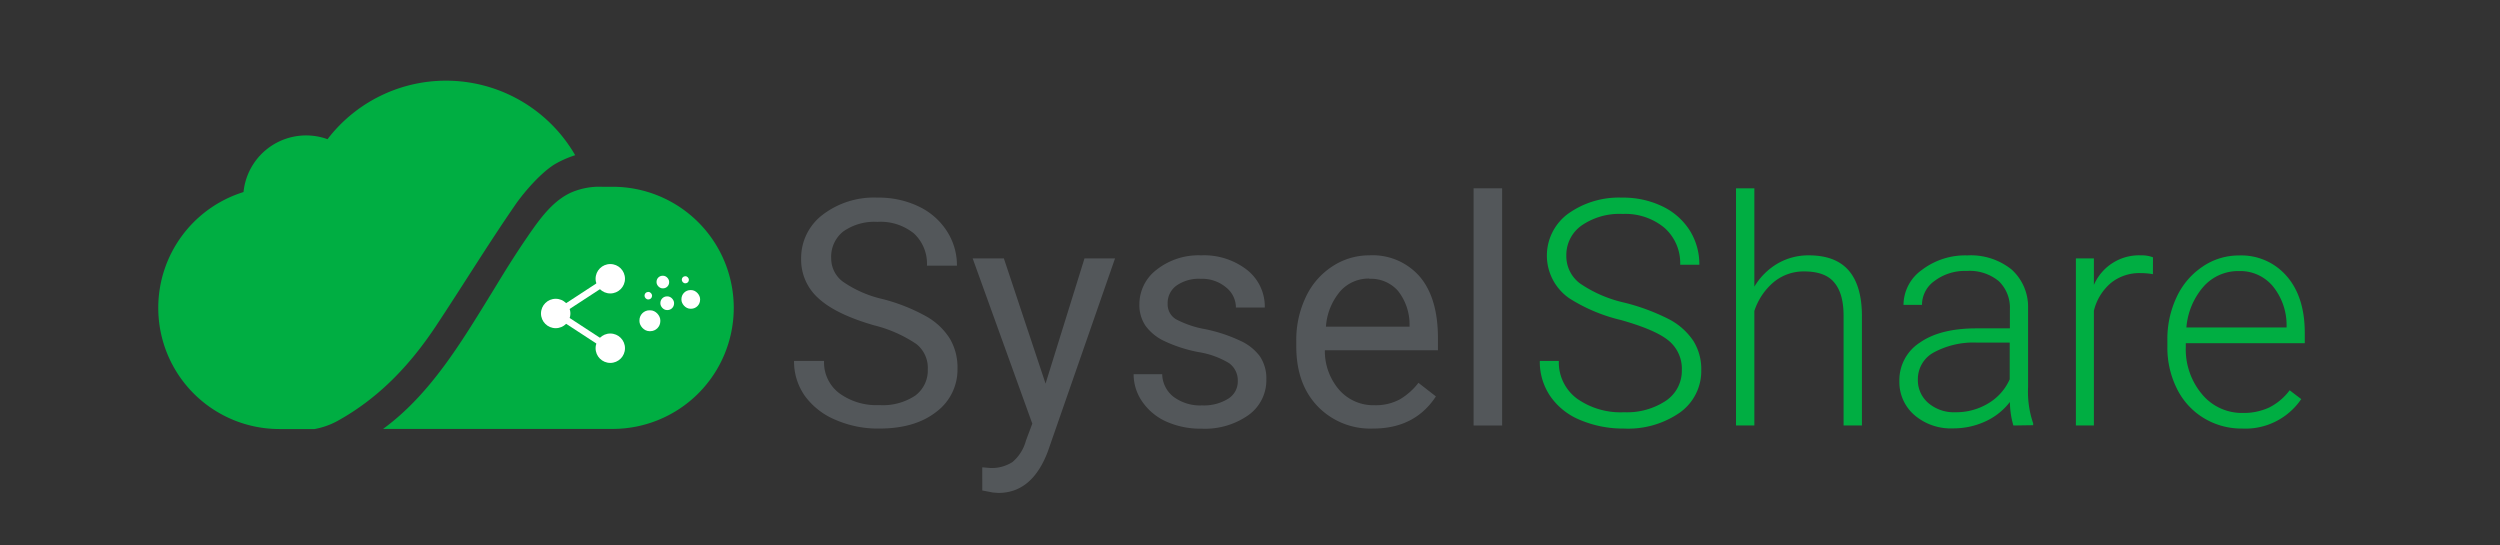
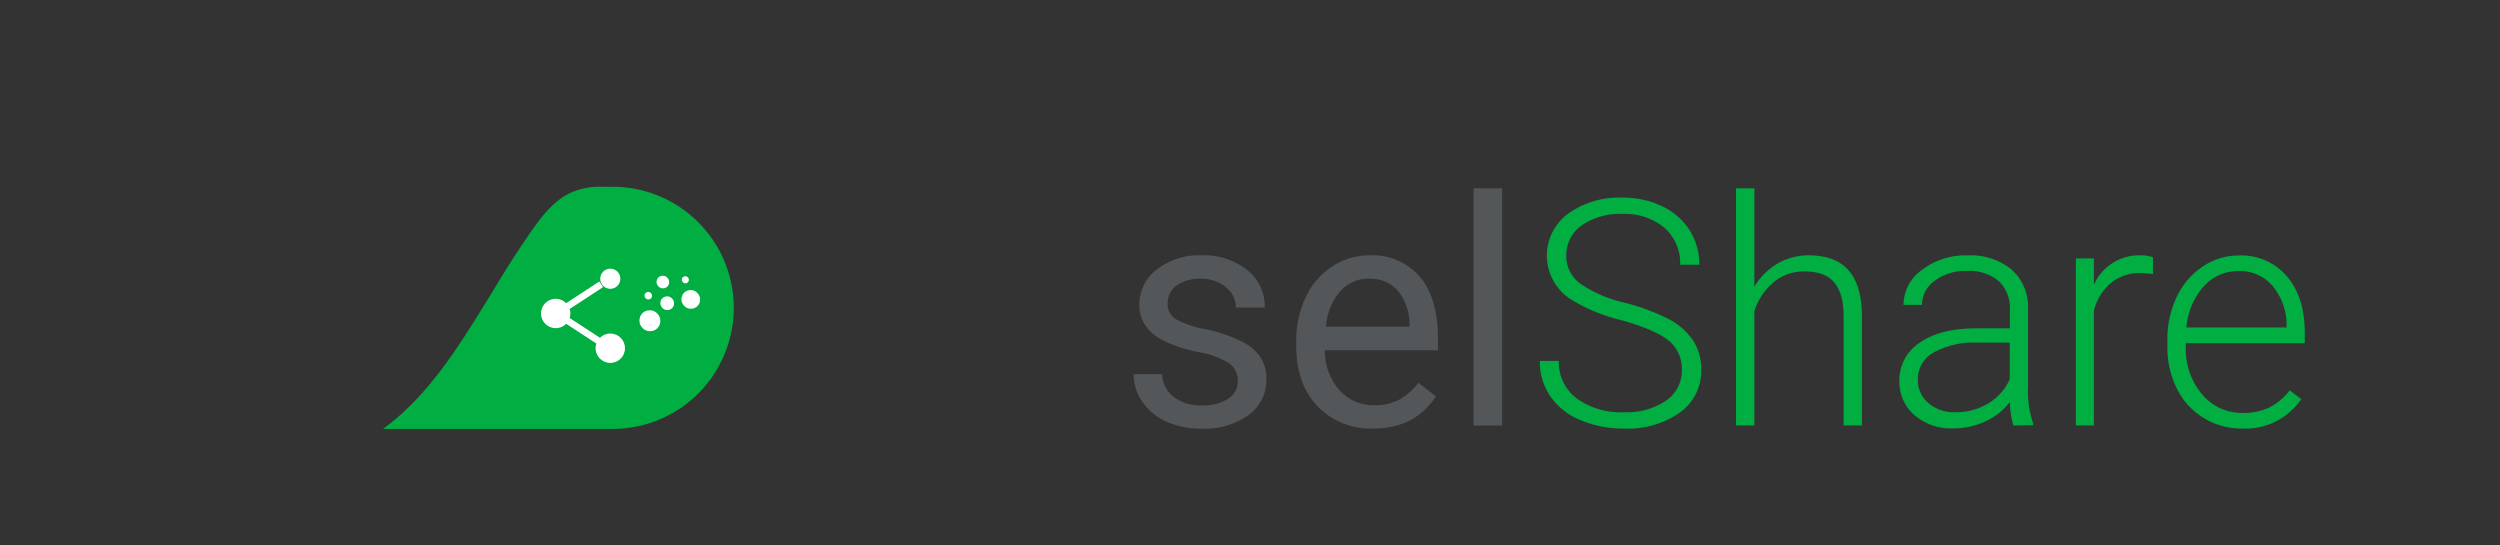
<svg xmlns="http://www.w3.org/2000/svg" id="Capa_1" data-name="Capa 1" viewBox="0 0 416.69 90.89">
  <rect x="0" y="0" width="416.69" height="90.89" fill="#333333" stroke="none" />
  <defs>
    <style>.cls-1{fill:#53575a;}.cls-2{fill:#00ae42;}.cls-3{fill:#fff;}</style>
  </defs>
-   <path class="cls-1" d="M145.68,54.22q-6.36-1.83-9.25-4.49a8.6,8.6,0,0,1-2.9-6.58,9.06,9.06,0,0,1,3.54-7.32,14.07,14.07,0,0,1,9.2-2.89,15.3,15.3,0,0,1,6.89,1.49,11.34,11.34,0,0,1,4.68,4.12,10.49,10.49,0,0,1,1.66,5.73h-5a6.86,6.86,0,0,0-2.16-5.36,8.83,8.83,0,0,0-6.1-1.94,9,9,0,0,0-5.7,1.61,5.37,5.37,0,0,0-2,4.47,4.82,4.82,0,0,0,1.94,3.88,19,19,0,0,0,6.61,2.9,30.55,30.55,0,0,1,7.31,2.9,11,11,0,0,1,3.91,3.69,9.43,9.43,0,0,1,1.28,5A8.76,8.76,0,0,1,156,68.69q-3.54,2.75-9.49,2.74A17.59,17.59,0,0,1,139.32,70a12,12,0,0,1-5.16-4,9.89,9.89,0,0,1-1.81-5.84h5a6.43,6.43,0,0,0,2.51,5.36,10.5,10.5,0,0,0,6.7,2,9.75,9.75,0,0,0,6-1.59,5.22,5.22,0,0,0,2.08-4.35,5.07,5.07,0,0,0-1.93-4.26A22.2,22.2,0,0,0,145.68,54.22Z" />
-   <path class="cls-1" d="M174.27,63.94l6.49-20.87h5.09L174.66,75.22q-2.61,6.94-8.26,6.94l-.91-.07-1.77-.34V77.89L165,78a6.35,6.35,0,0,0,3.77-1A7.07,7.07,0,0,0,171,73.44l1.06-2.83-9.94-27.54h5.2Z" />
  <path class="cls-1" d="M206.31,63.53a3.55,3.55,0,0,0-1.45-3,14.14,14.14,0,0,0-5.07-1.84,23.59,23.59,0,0,1-5.74-1.85,8.18,8.18,0,0,1-3.14-2.57,6.15,6.15,0,0,1-1-3.55,7.23,7.23,0,0,1,2.9-5.79,11.28,11.28,0,0,1,7.39-2.37A11.66,11.66,0,0,1,207.87,45a7.78,7.78,0,0,1,2.94,6.26H206a4.3,4.3,0,0,0-1.66-3.37,6.2,6.2,0,0,0-4.19-1.42,6.53,6.53,0,0,0-4.06,1.13,3.57,3.57,0,0,0-1.47,3,2.89,2.89,0,0,0,1.37,2.6,16.44,16.44,0,0,0,4.92,1.67,25.82,25.82,0,0,1,5.78,1.91A8.37,8.37,0,0,1,210,59.4a6.59,6.59,0,0,1,1.07,3.8,7.14,7.14,0,0,1-3,6,12.57,12.57,0,0,1-7.75,2.25,14,14,0,0,1-5.92-1.18,9.59,9.59,0,0,1-4-3.31,7.93,7.93,0,0,1-1.45-4.59h4.76a4.91,4.91,0,0,0,1.92,3.79,7.39,7.39,0,0,0,4.72,1.41,7.69,7.69,0,0,0,4.34-1.1A3.37,3.37,0,0,0,206.31,63.53Z" />
  <path class="cls-1" d="M228.83,71.43a12.17,12.17,0,0,1-9.22-3.72q-3.54-3.7-3.55-9.94v-.88a16.61,16.61,0,0,1,1.59-7.39,12.24,12.24,0,0,1,4.42-5.1,11.11,11.11,0,0,1,6.16-1.84,10.4,10.4,0,0,1,8.44,3.58q3,3.57,3,10.24v2H220.82A9.89,9.89,0,0,0,223.23,65a7.56,7.56,0,0,0,5.85,2.54,8.4,8.4,0,0,0,4.28-1,11,11,0,0,0,3.06-2.73l2.91,2.26Q235.82,71.44,228.83,71.43Zm-.6-25a6.33,6.33,0,0,0-4.83,2.1A10.17,10.17,0,0,0,221,54.45h13.94v-.36A9,9,0,0,0,233,48.47,6,6,0,0,0,228.23,46.47Z" />
  <path class="cls-1" d="M250.37,70.92h-4.76V31.39h4.76Z" />
  <path class="cls-2" d="M280.32,61.71a6.06,6.06,0,0,0-2.19-4.93c-1.46-1.21-4.12-2.36-8-3.45a28.15,28.15,0,0,1-8.49-3.56,8.65,8.65,0,0,1-.27-14.15,14.53,14.53,0,0,1,9-2.68,15,15,0,0,1,6.68,1.44,11,11,0,0,1,4.57,4,10.57,10.57,0,0,1,1.62,5.74h-3.19A7.88,7.88,0,0,0,277.46,38a10.21,10.21,0,0,0-7-2.34,11.1,11.1,0,0,0-6.84,1.92,6,6,0,0,0-2.55,5,5.66,5.66,0,0,0,2.29,4.67,21.33,21.33,0,0,0,7.33,3.18,34.91,34.91,0,0,1,7.65,2.86,11,11,0,0,1,3.91,3.54,8.87,8.87,0,0,1,1.31,4.86A8.49,8.49,0,0,1,280,68.76a15.1,15.1,0,0,1-9.33,2.67A18.37,18.37,0,0,1,263.37,70a11.14,11.14,0,0,1-5-4,10.14,10.14,0,0,1-1.72-5.84h3.17a7.51,7.51,0,0,0,3,6.26,12.56,12.56,0,0,0,7.87,2.29,11.73,11.73,0,0,0,7-1.93A6,6,0,0,0,280.32,61.71Z" />
  <path class="cls-2" d="M292.41,47.78a11,11,0,0,1,3.88-3.86,10.2,10.2,0,0,1,5.18-1.36q4.47,0,6.66,2.52c1.46,1.68,2.2,4.21,2.21,7.57V70.92h-3.06V52.62q0-3.73-1.58-5.56c-1-1.22-2.7-1.82-5-1.82A7.82,7.82,0,0,0,295.66,47a10.57,10.57,0,0,0-3.25,4.83V70.92h-3.06V31.39h3.06Z" />
  <path class="cls-2" d="M335.58,70.92A14.74,14.74,0,0,1,335,67a10.79,10.79,0,0,1-4.13,3.26,12.67,12.67,0,0,1-5.31,1.14,9.31,9.31,0,0,1-6.5-2.24,7.27,7.27,0,0,1-2.48-5.66A7.44,7.44,0,0,1,320,57.1q3.39-2.37,9.43-2.37H335V51.57a6.13,6.13,0,0,0-1.84-4.7,7.63,7.63,0,0,0-5.37-1.71,8.41,8.41,0,0,0-5.33,1.65,4.89,4.89,0,0,0-2.11,4l-3.08,0A7.18,7.18,0,0,1,320.32,45a11.9,11.9,0,0,1,7.59-2.43,10.85,10.85,0,0,1,7.35,2.33,8.36,8.36,0,0,1,2.77,6.5V64.56a16.26,16.26,0,0,0,.85,6v.31Zm-9.67-2.21a10.29,10.29,0,0,0,5.52-1.5,8.75,8.75,0,0,0,3.54-4V57.1h-5.51a13.89,13.89,0,0,0-7.21,1.68,5.06,5.06,0,0,0-2.59,4.5,5,5,0,0,0,1.73,3.88A6.54,6.54,0,0,0,325.91,68.71Z" />
  <path class="cls-2" d="M358.84,45.7a11.51,11.51,0,0,0-2.08-.18,7.55,7.55,0,0,0-4.88,1.61A8.76,8.76,0,0,0,349,51.8V70.92H346V43.07h3L349,47.5a8.19,8.19,0,0,1,7.85-4.94,5.15,5.15,0,0,1,2,.33Z" />
  <path class="cls-2" d="M373.74,71.43a12.1,12.1,0,0,1-6.43-1.75,11.88,11.88,0,0,1-4.46-4.87,15.3,15.3,0,0,1-1.6-7v-1.1a16.33,16.33,0,0,1,1.56-7.23,12.35,12.35,0,0,1,4.34-5.06,10.66,10.66,0,0,1,6-1.84,10,10,0,0,1,8,3.46q3,3.46,3,9.46V57.2H364.32v.59A11.65,11.65,0,0,0,367,65.68a8.64,8.64,0,0,0,6.83,3.15,10.1,10.1,0,0,0,4.37-.9,9.67,9.67,0,0,0,3.43-2.88l1.93,1.47A11.24,11.24,0,0,1,373.74,71.43Zm-.57-26.25a7.71,7.71,0,0,0-5.86,2.55,11.8,11.8,0,0,0-2.89,6.85h16.7v-.34a10.24,10.24,0,0,0-2.29-6.53A7.08,7.08,0,0,0,373.17,45.18Z" />
-   <path class="cls-2" d="M56.18,70.2C63,66.45,68.23,61,72.59,54.45c4.47-6.73,8.7-13.65,13.28-20.29,1.58-2.29,4.52-5.62,6.81-6.91a17.29,17.29,0,0,1,3.19-1.38A24.87,24.87,0,0,0,54.59,23.2a10.48,10.48,0,0,0-14,8.81A20.2,20.2,0,0,0,26.38,51.32h0A20.19,20.19,0,0,0,46.57,71.51h5.87A12.66,12.66,0,0,0,56.18,70.2Z" />
  <path class="cls-2" d="M102.11,31.13h-1.75a11.89,11.89,0,0,0-5.26,1c-3.25,1.54-5.4,4.7-7.89,8.37-.38.56-1.09,1.64-1.65,2.51-1.24,1.93-2.22,3.55-3.51,5.66-5.22,8.48-10.34,17.07-18.2,22.82h38.26A20.19,20.19,0,0,0,122.3,51.32h0A20.19,20.19,0,0,0,102.11,31.13Z" />
  <rect class="cls-3" x="106.59" y="51.71" width="3.48" height="3.48" rx="1.67" transform="translate(216.65 106.91) rotate(-180)" />
  <rect class="cls-3" x="113.57" y="48.35" width="3.11" height="3.11" rx="1.5" transform="translate(230.26 99.81) rotate(180)" />
  <rect class="cls-3" x="110.06" y="49.4" width="2.28" height="2.28" rx="1.1" transform="translate(222.41 101.08) rotate(-180)" />
  <rect class="cls-3" x="109.44" y="45.95" width="2.1" height="2.1" rx="1.01" transform="translate(220.97 94.01) rotate(-180)" />
  <rect class="cls-3" x="107.44" y="48.65" width="1.25" height="1.25" rx="0.6" transform="translate(216.12 98.56) rotate(-180)" />
  <rect class="cls-3" x="113.64" y="46.04" width="1.18" height="1.18" rx="0.57" transform="translate(228.46 93.26) rotate(180)" />
-   <circle class="cls-3" cx="101.72" cy="46.46" r="2.45" />
  <circle class="cls-3" cx="92.62" cy="52.25" r="2.45" />
  <circle class="cls-3" cx="101.72" cy="58.04" r="2.45" />
  <rect class="cls-3" x="93.53" y="48.81" width="7.27" height="1.13" transform="translate(-11.19 61.17) rotate(-33.15)" />
  <rect class="cls-3" x="93.53" y="54.56" width="7.27" height="1.13" transform="translate(45.96 -44.16) rotate(33.15)" />
  <circle class="cls-3" cx="101.72" cy="46.46" r="1.68" />
-   <circle class="cls-3" cx="101.72" cy="58.04" r="1.68" />
  <circle class="cls-3" cx="92.62" cy="52.25" r="1.68" />
</svg>